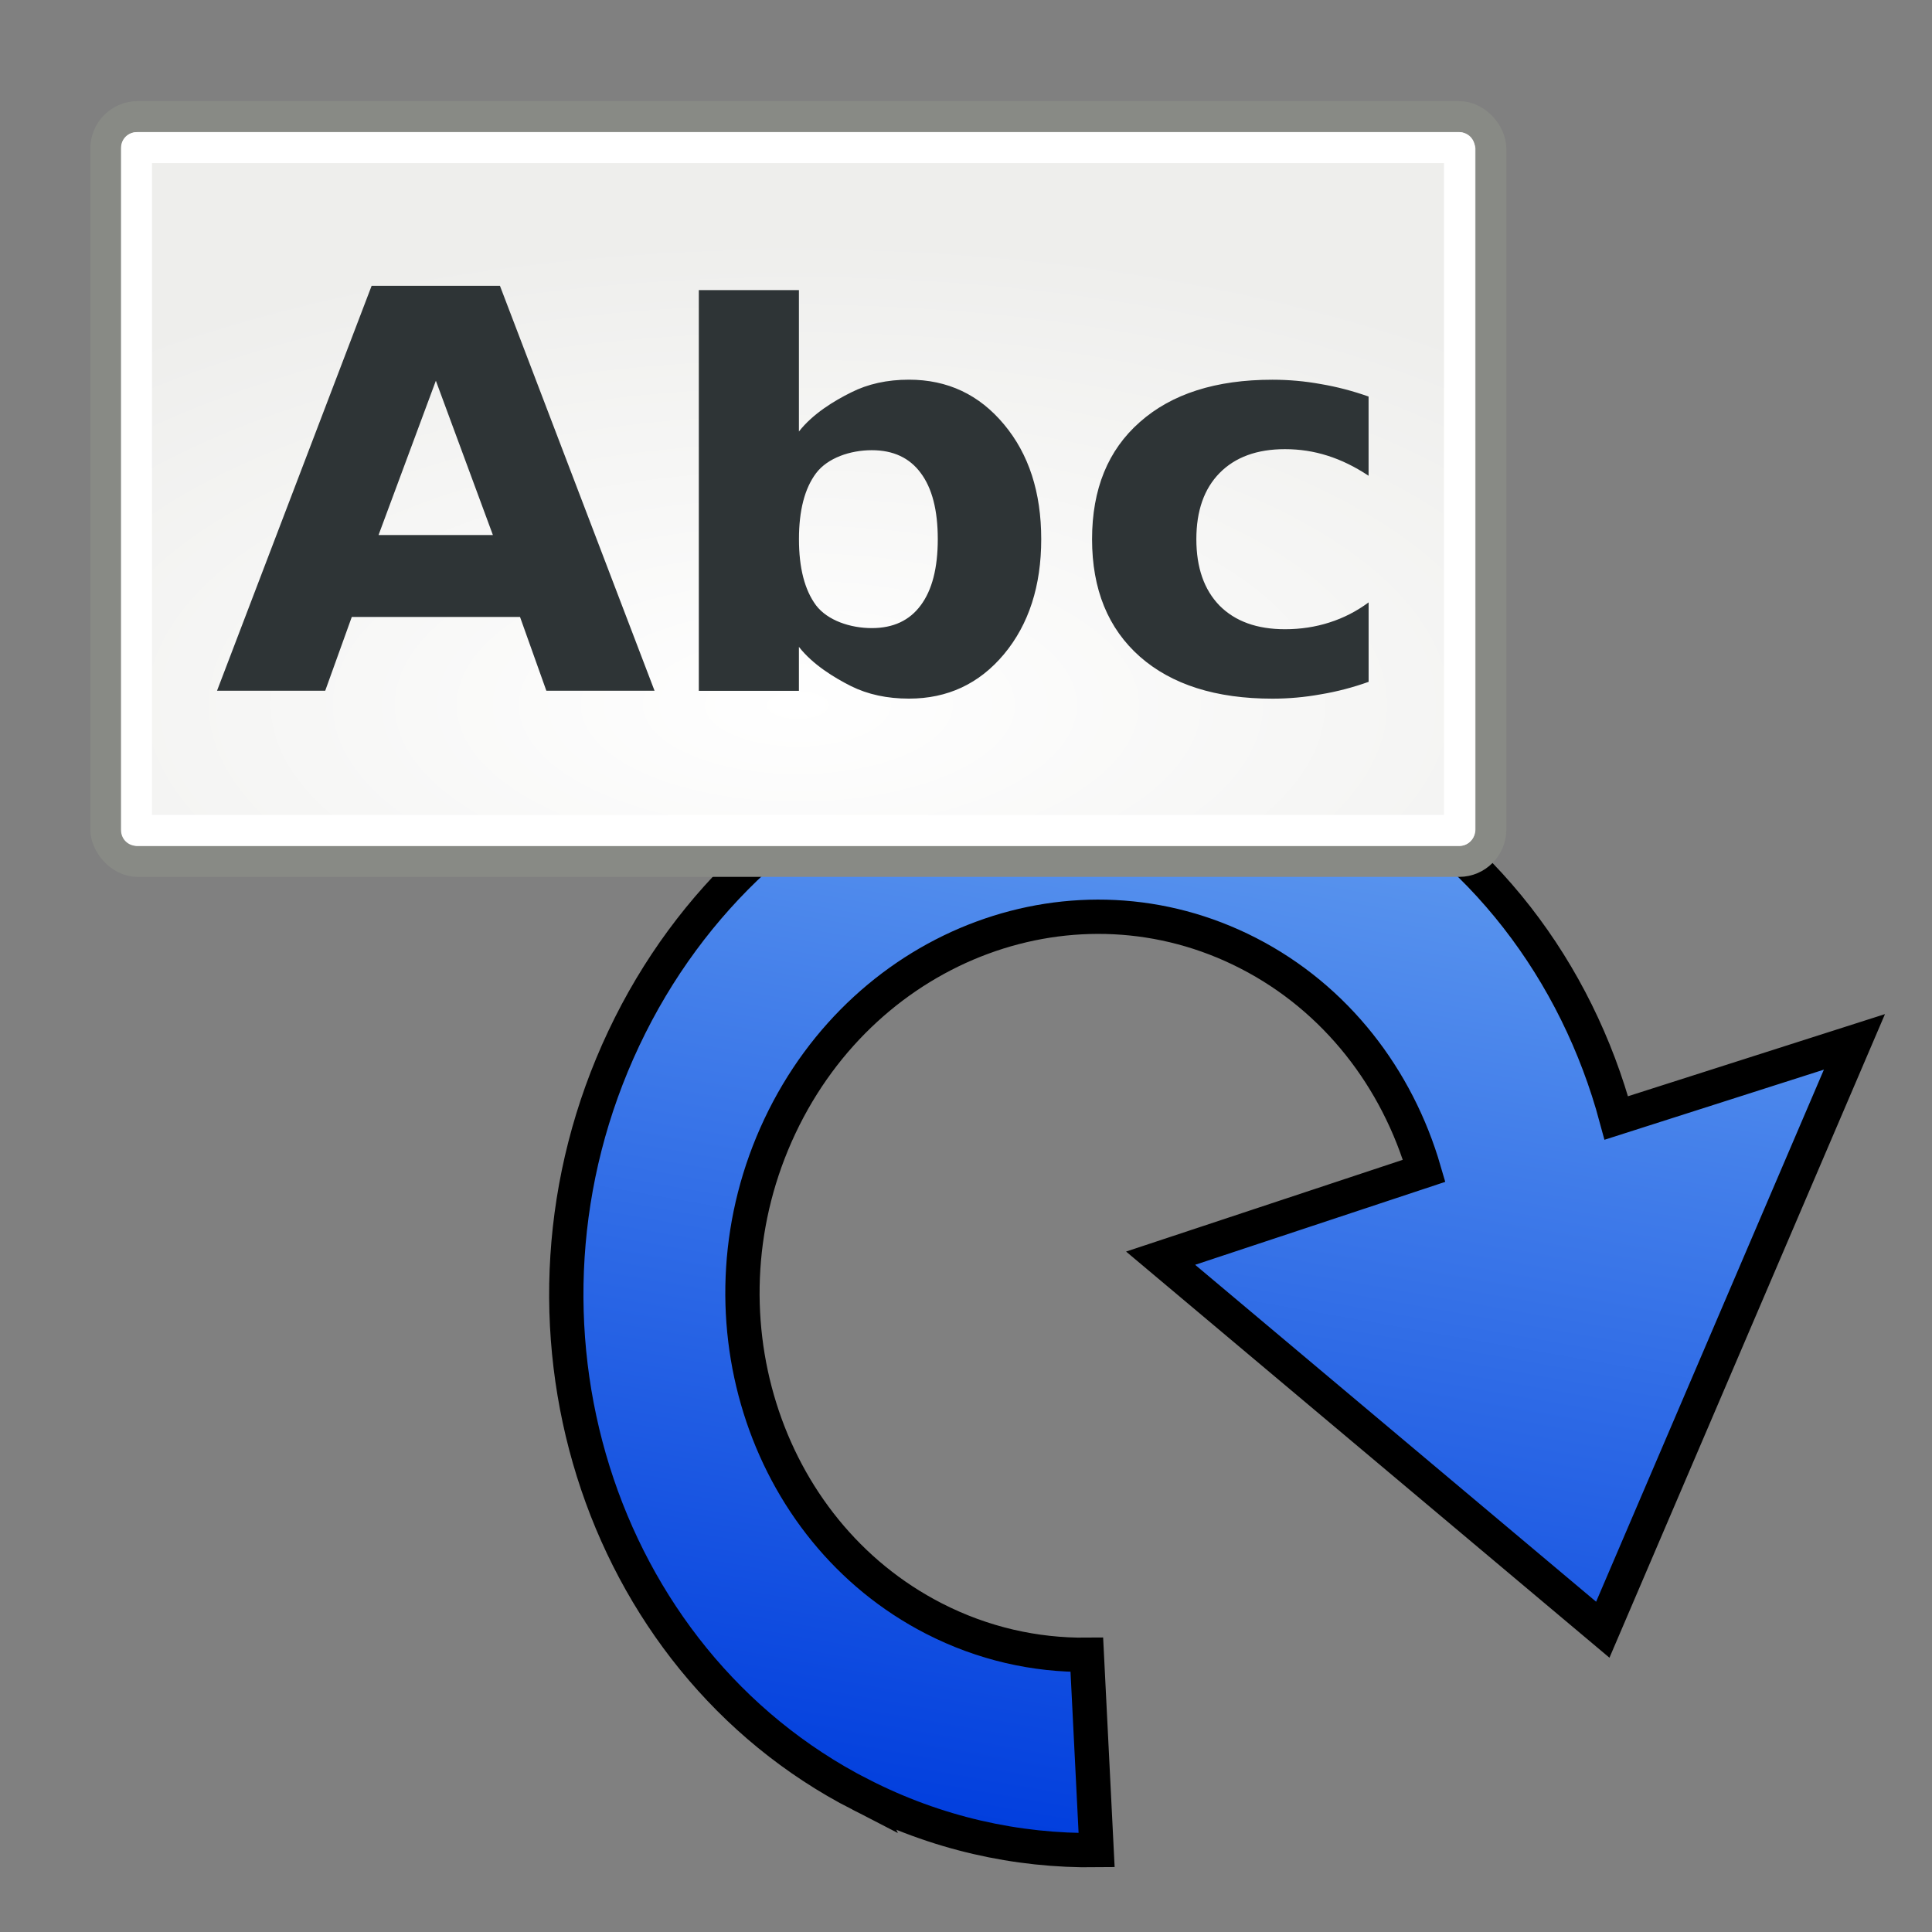
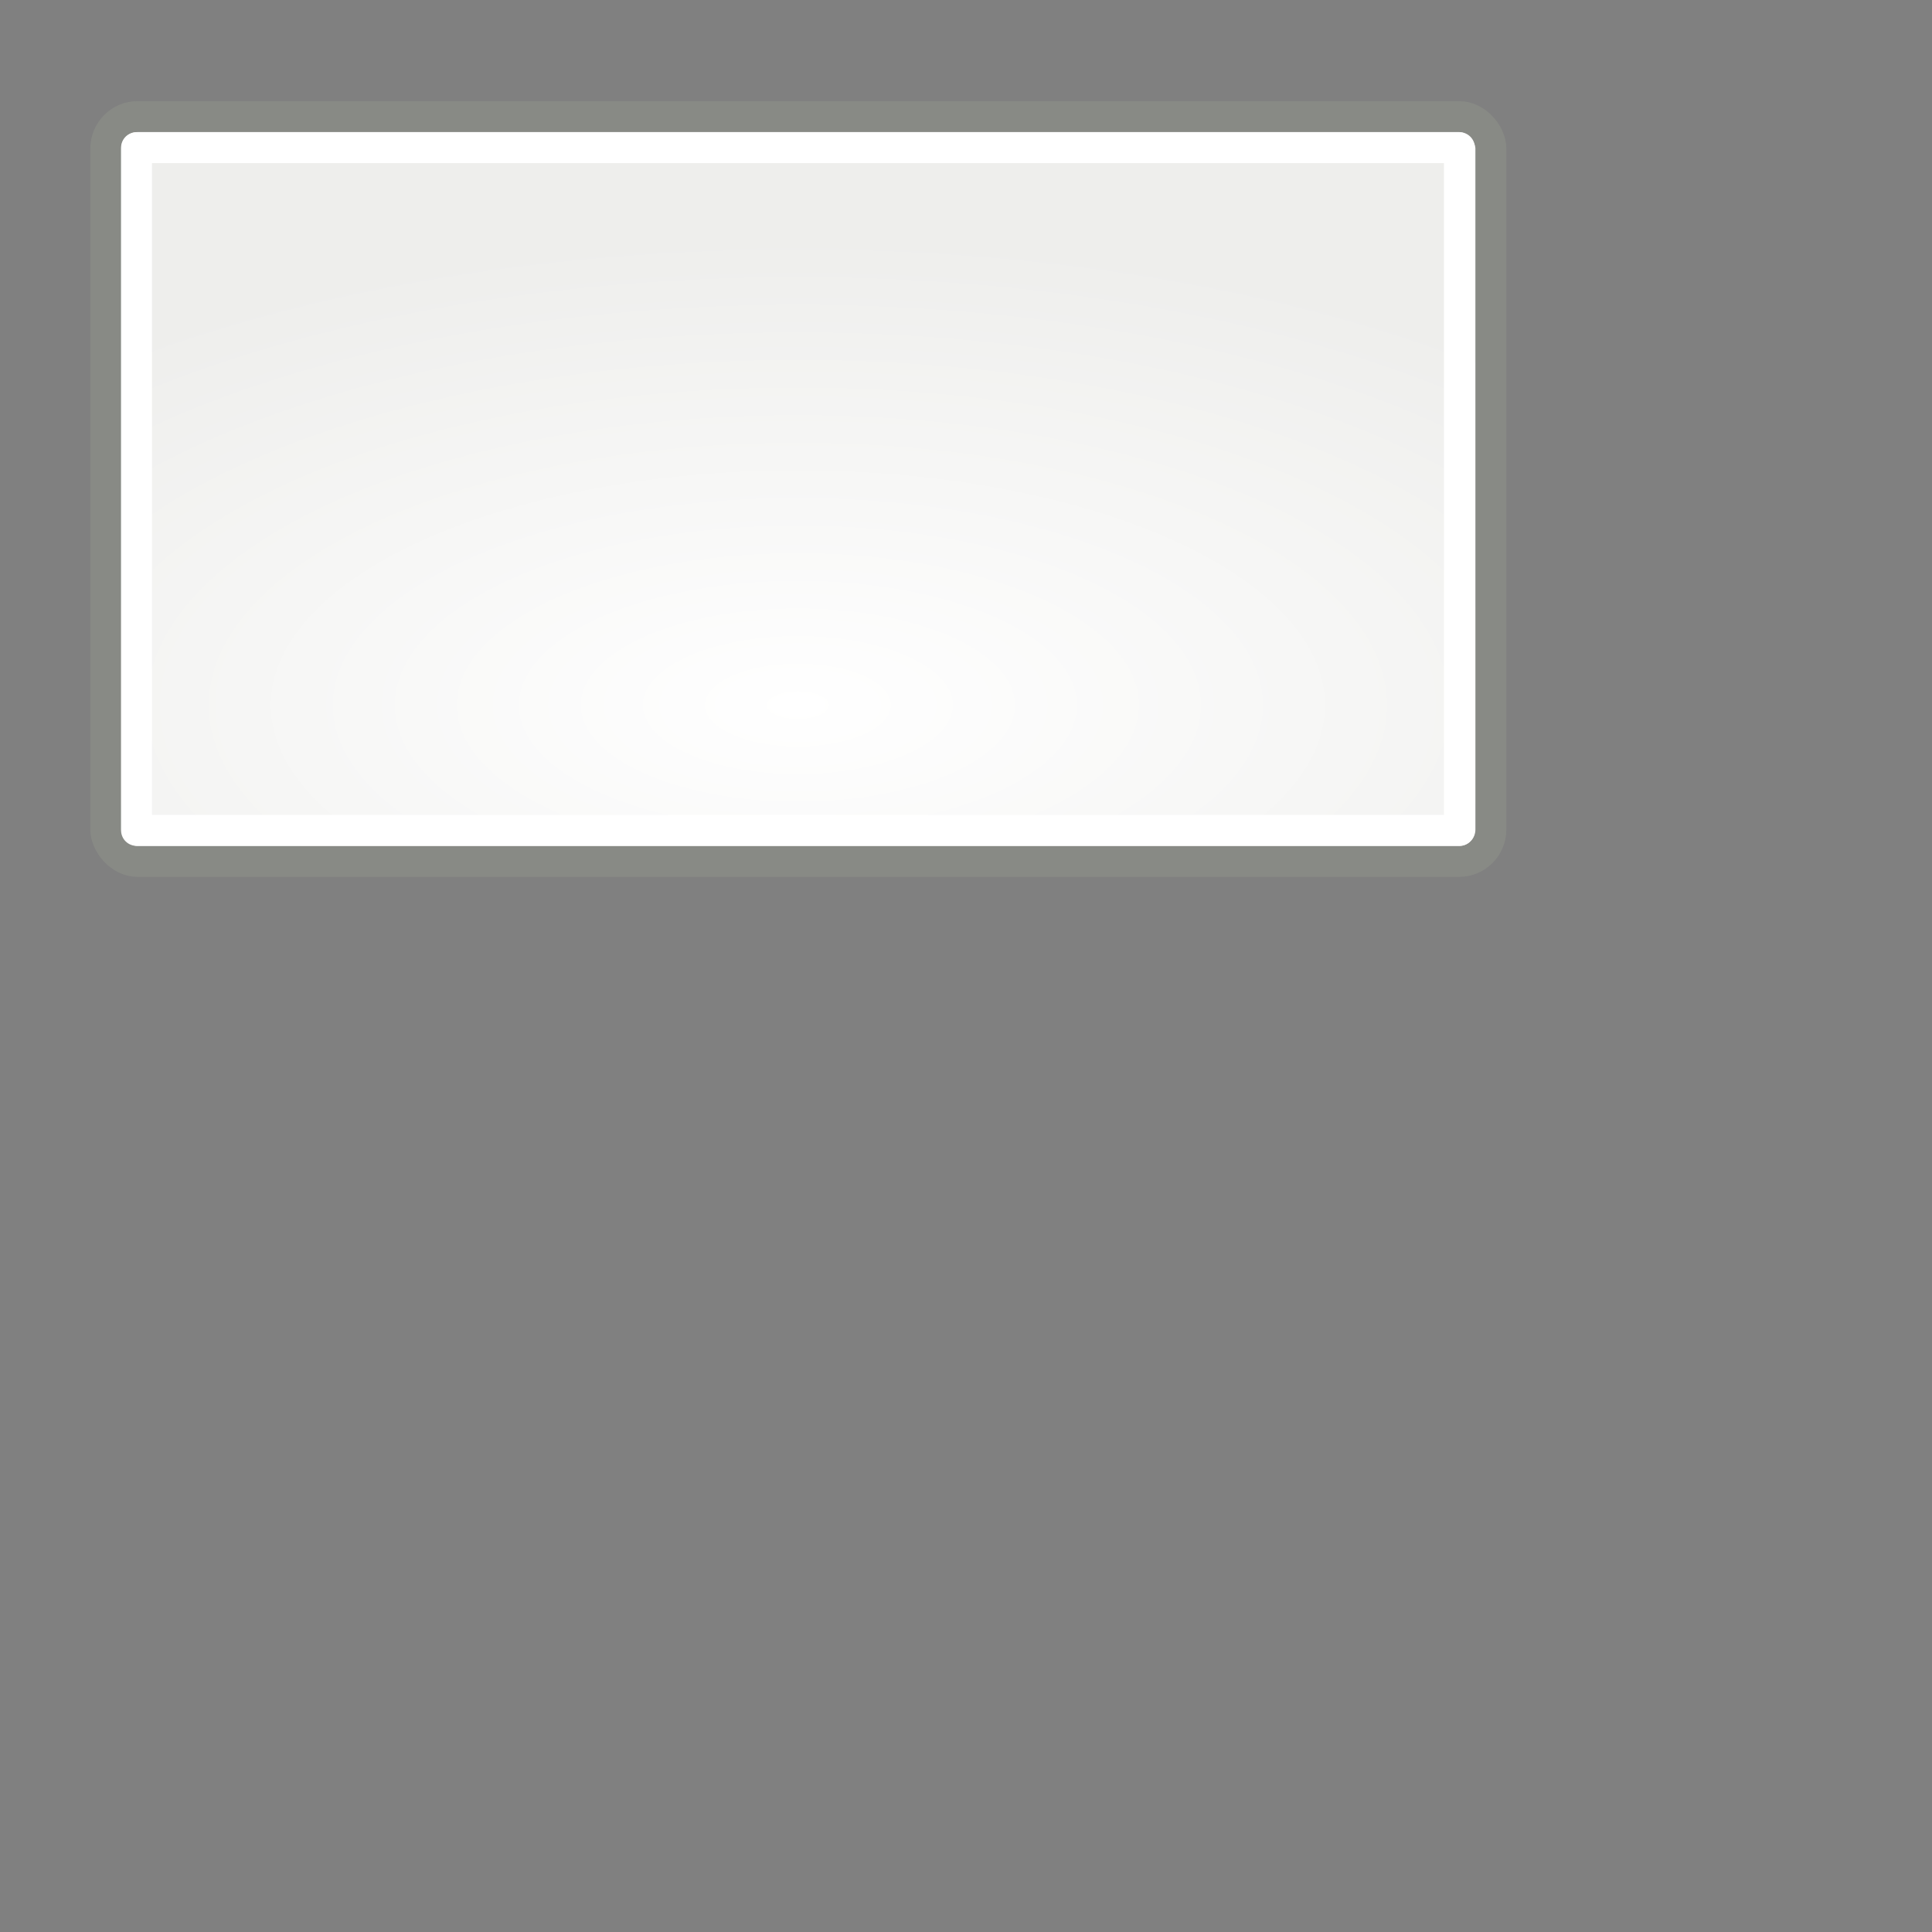
<svg xmlns="http://www.w3.org/2000/svg" height="48" width="48" version="1.1">
  <rect width="100%" height="100%" fill="#808080" stroke="none" />
  <defs>
    <linearGradient id="c" y2="1726.1" gradientUnits="userSpaceOnUse" x2="2067.2" gradientTransform="matrix(.012 -.072 -.068 -.012 122.54 186.94)" y1="1726.1" x1="1669.7">
      <stop stop-color="#003ddd" offset="0" />
      <stop stop-color="#639ef0" offset="1" />
    </linearGradient>
    <radialGradient id="d" gradientUnits="userSpaceOnUse" cy="30.778" cx="24.843" gradientTransform="matrix(1.139 0 0 .507 -8.473 1.913)" r="23">
      <stop stop-color="#fff" offset="0" />
      <stop stop-color="#eeeeec" offset="1" />
    </radialGradient>
  </defs>
-   <path d="m21.374 44.583c-6.552-3.362-9.184-11.778-5.876-18.784 3.308-7.007 11.311-9.964 17.863-6.602 3.453 1.772 5.817 4.947 6.796 8.579l5.916-1.891-6.252 14.605-10.986-9.231 6.548-2.171c-0.666-2.291-2.183-4.284-4.374-5.408-4.267-2.189-9.477-0.264-11.632 4.299-2.155 4.563-0.442 10.044 3.825 12.233 1.221 0.626 2.518 0.914 3.8 0.901l0.243 4.853c-1.98 0.026-3.986-0.416-5.872-1.385z" fill-rule="evenodd" stroke="#000" stroke-width=".852" fill="url(#c)" />
  <rect stroke-dashoffset="1.4" rx=".789" ry=".795" height="18.505" width="34.413" stroke="#888a85" stroke-linecap="round" y="2.897" x="2.628" stroke-width=".768" fill="url(#d)" />
-   <path fill="#2e3436" d="m12.922 15.328h-4.182l-0.66 1.833h-2.688l3.841-10.06h3.188l3.841 10.06h-2.688l-0.654-1.833m-3.515-2.035h2.841l-1.417-3.834-1.424 3.834m12.254 2.312c0.533 0 0.938-0.189 1.216-0.566 0.282-0.377 0.424-0.925 0.424-1.644-0-0.719-0.141-1.267-0.424-1.644-0.278-0.377-0.683-0.566-1.216-0.566-0.533 0-1.098 0.191-1.385 0.573-0.282 0.377-0.424 0.923-0.424 1.637-0 0.714 0.141 1.262 0.424 1.644 0.287 0.377 0.853 0.566 1.385 0.566m-1.809-4.885c0.343-0.44 0.878-0.764 1.295-0.97 0.417-0.211 0.896-0.317 1.438-0.317 0.959 0 1.746 0.371 2.362 1.112 0.616 0.737 0.924 1.687 0.924 2.85-0 1.163-0.308 2.116-0.924 2.857-0.616 0.737-1.403 1.105-2.362 1.105-0.542 0-1.021-0.103-1.438-0.31-0.418-0.21-0.953-0.536-1.296-0.976v1.092h-2.487v-9.955h2.487v3.513m14.153-0.869v1.968c-0.338-0.225-0.678-0.391-1.021-0.499-0.338-0.108-0.69-0.162-1.056-0.162-0.695 0-1.236 0.198-1.625 0.593-0.384 0.391-0.577 0.939-0.577 1.644 0 0.705 0.192 1.256 0.577 1.651 0.389 0.391 0.931 0.586 1.625 0.586 0.389 0 0.757-0.056 1.105-0.168 0.352-0.112 0.676-0.279 0.973-0.499v1.974c-0.389 0.139-0.785 0.243-1.188 0.31-0.398 0.072-0.799 0.108-1.202 0.108-1.403 0-2.501-0.348-3.293-1.044-0.792-0.701-1.188-1.673-1.188-2.918s0.396-2.215 1.188-2.911c0.792-0.701 1.889-1.051 3.293-1.051 0.408 0 0.808 0.036 1.202 0.108 0.398 0.067 0.794 0.171 1.188 0.31" />
  <rect stroke-linejoin="round" stroke-dashoffset="1.4" rx="0" ry="0" height="16.963" width="32.867" stroke="#fff" stroke-linecap="round" y="3.668" x="3.392" stroke-width=".768" fill="none" />
</svg>